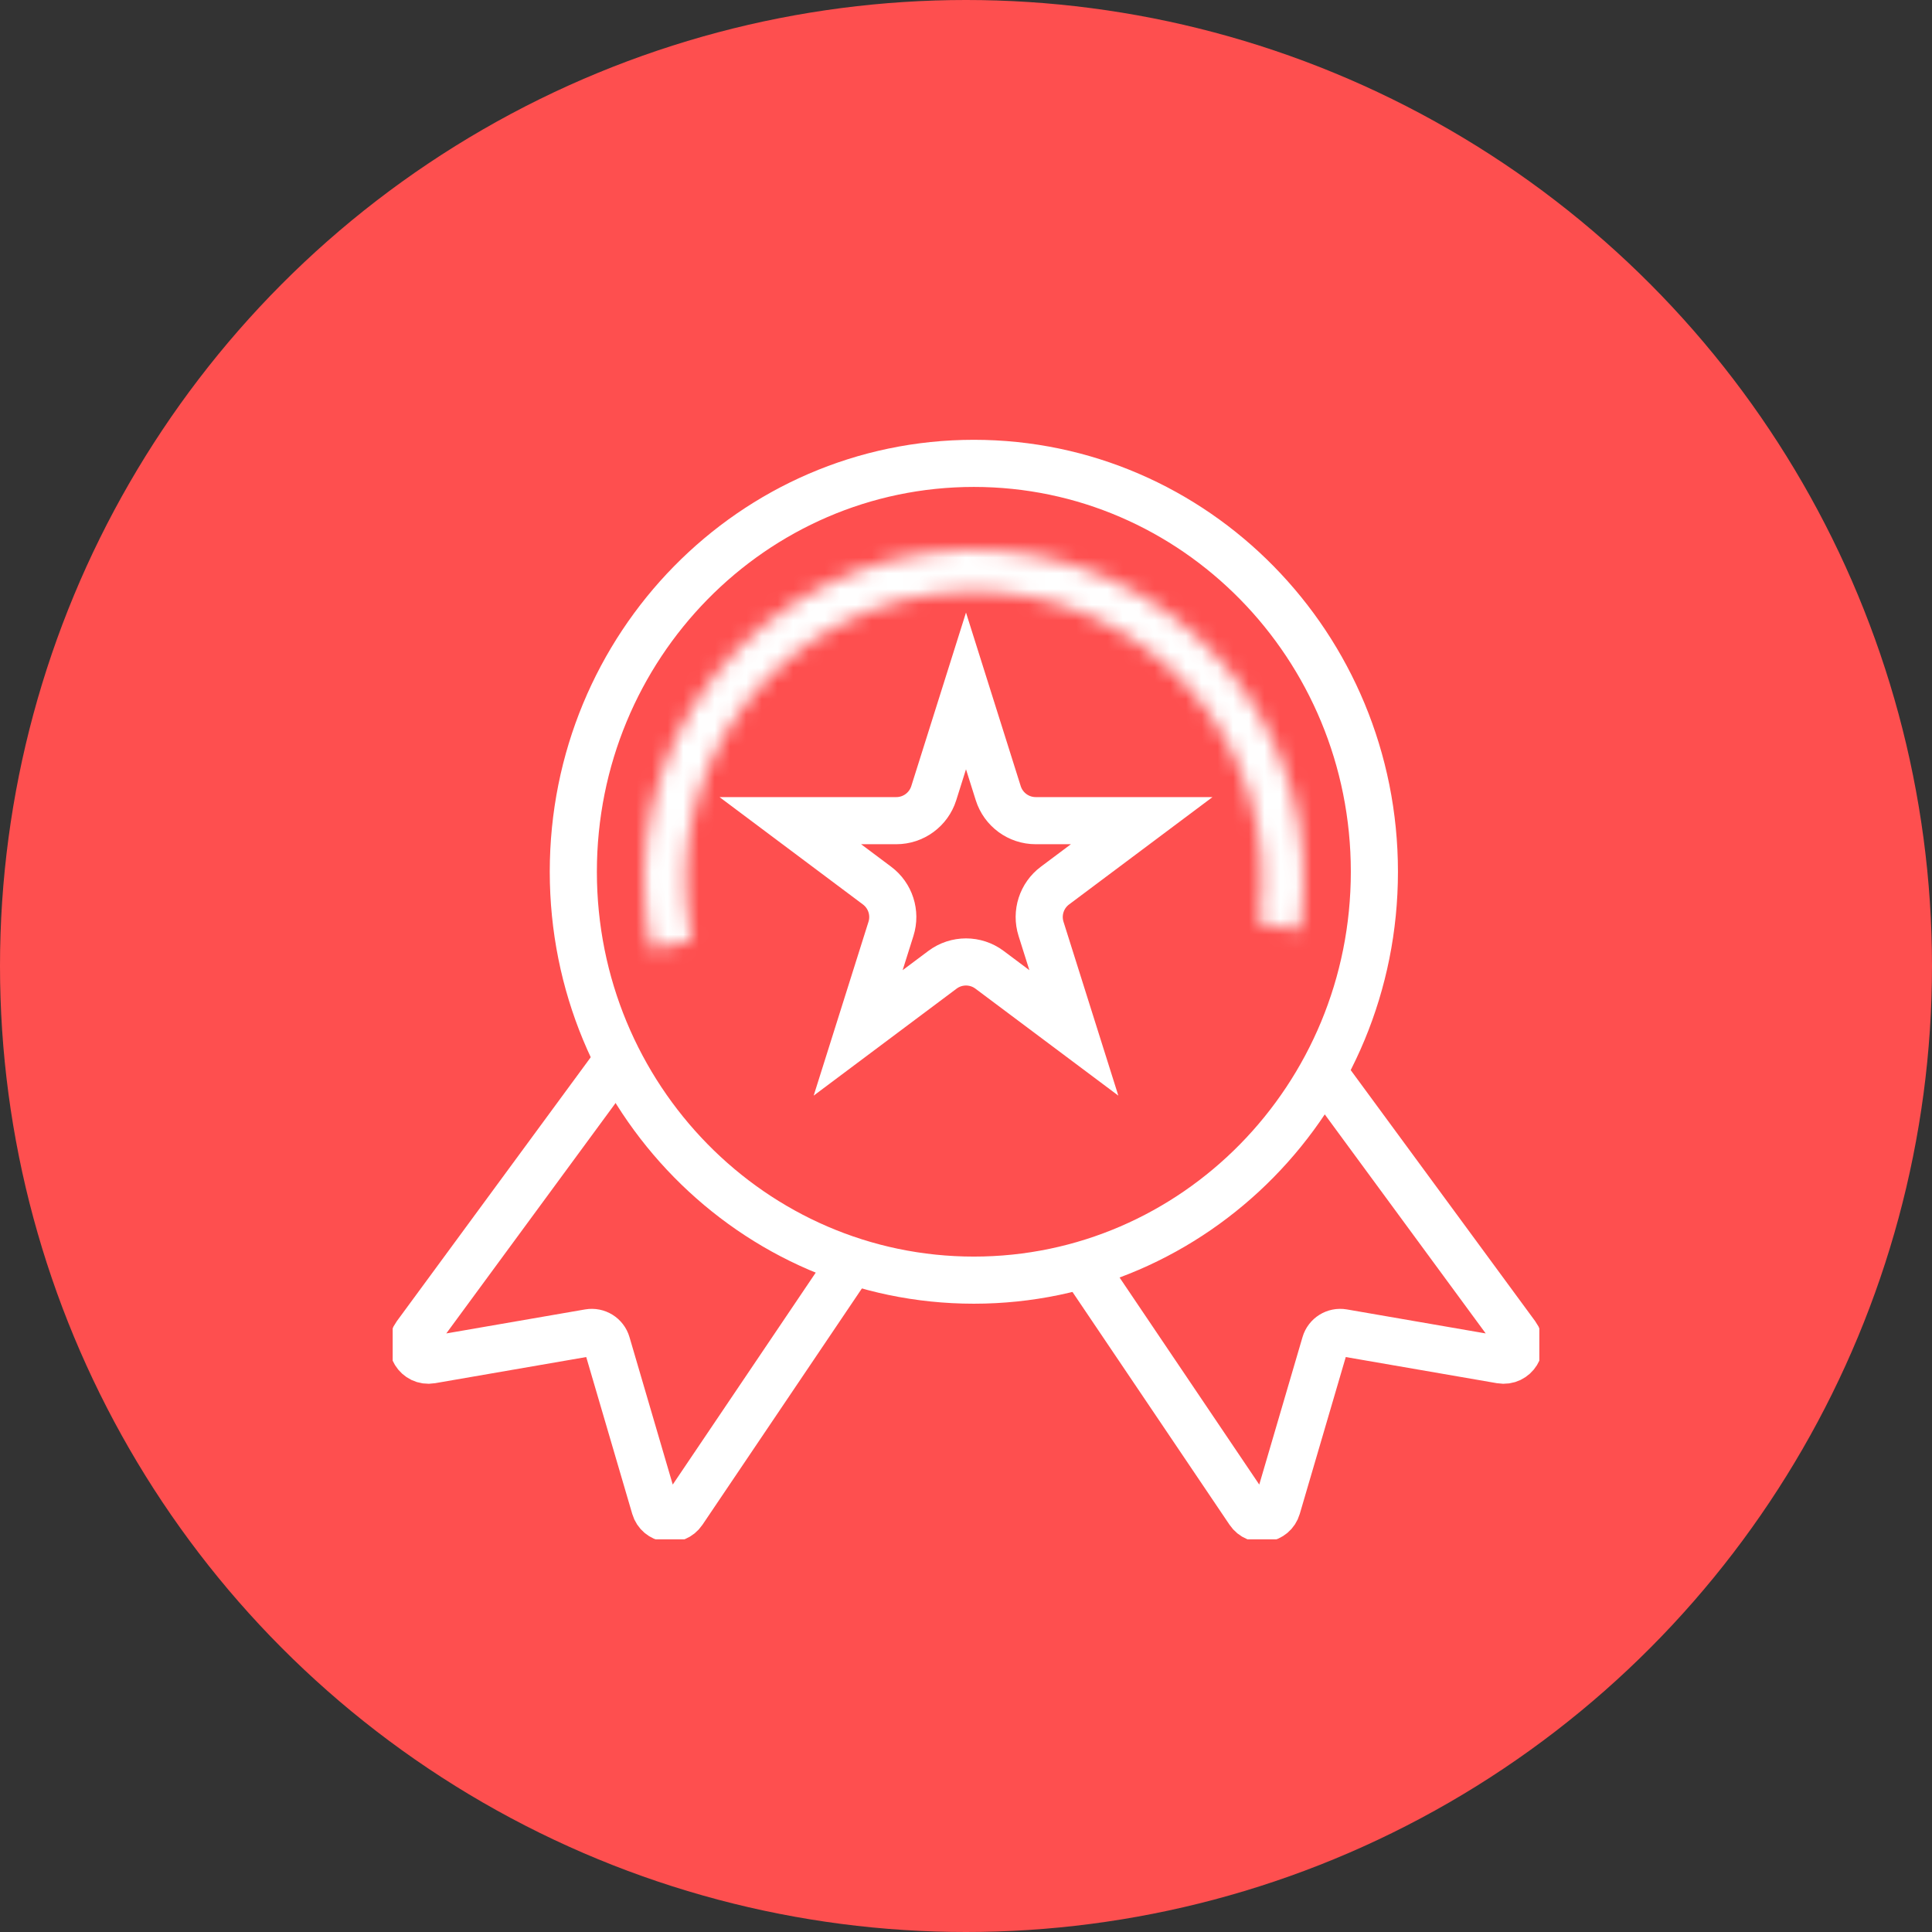
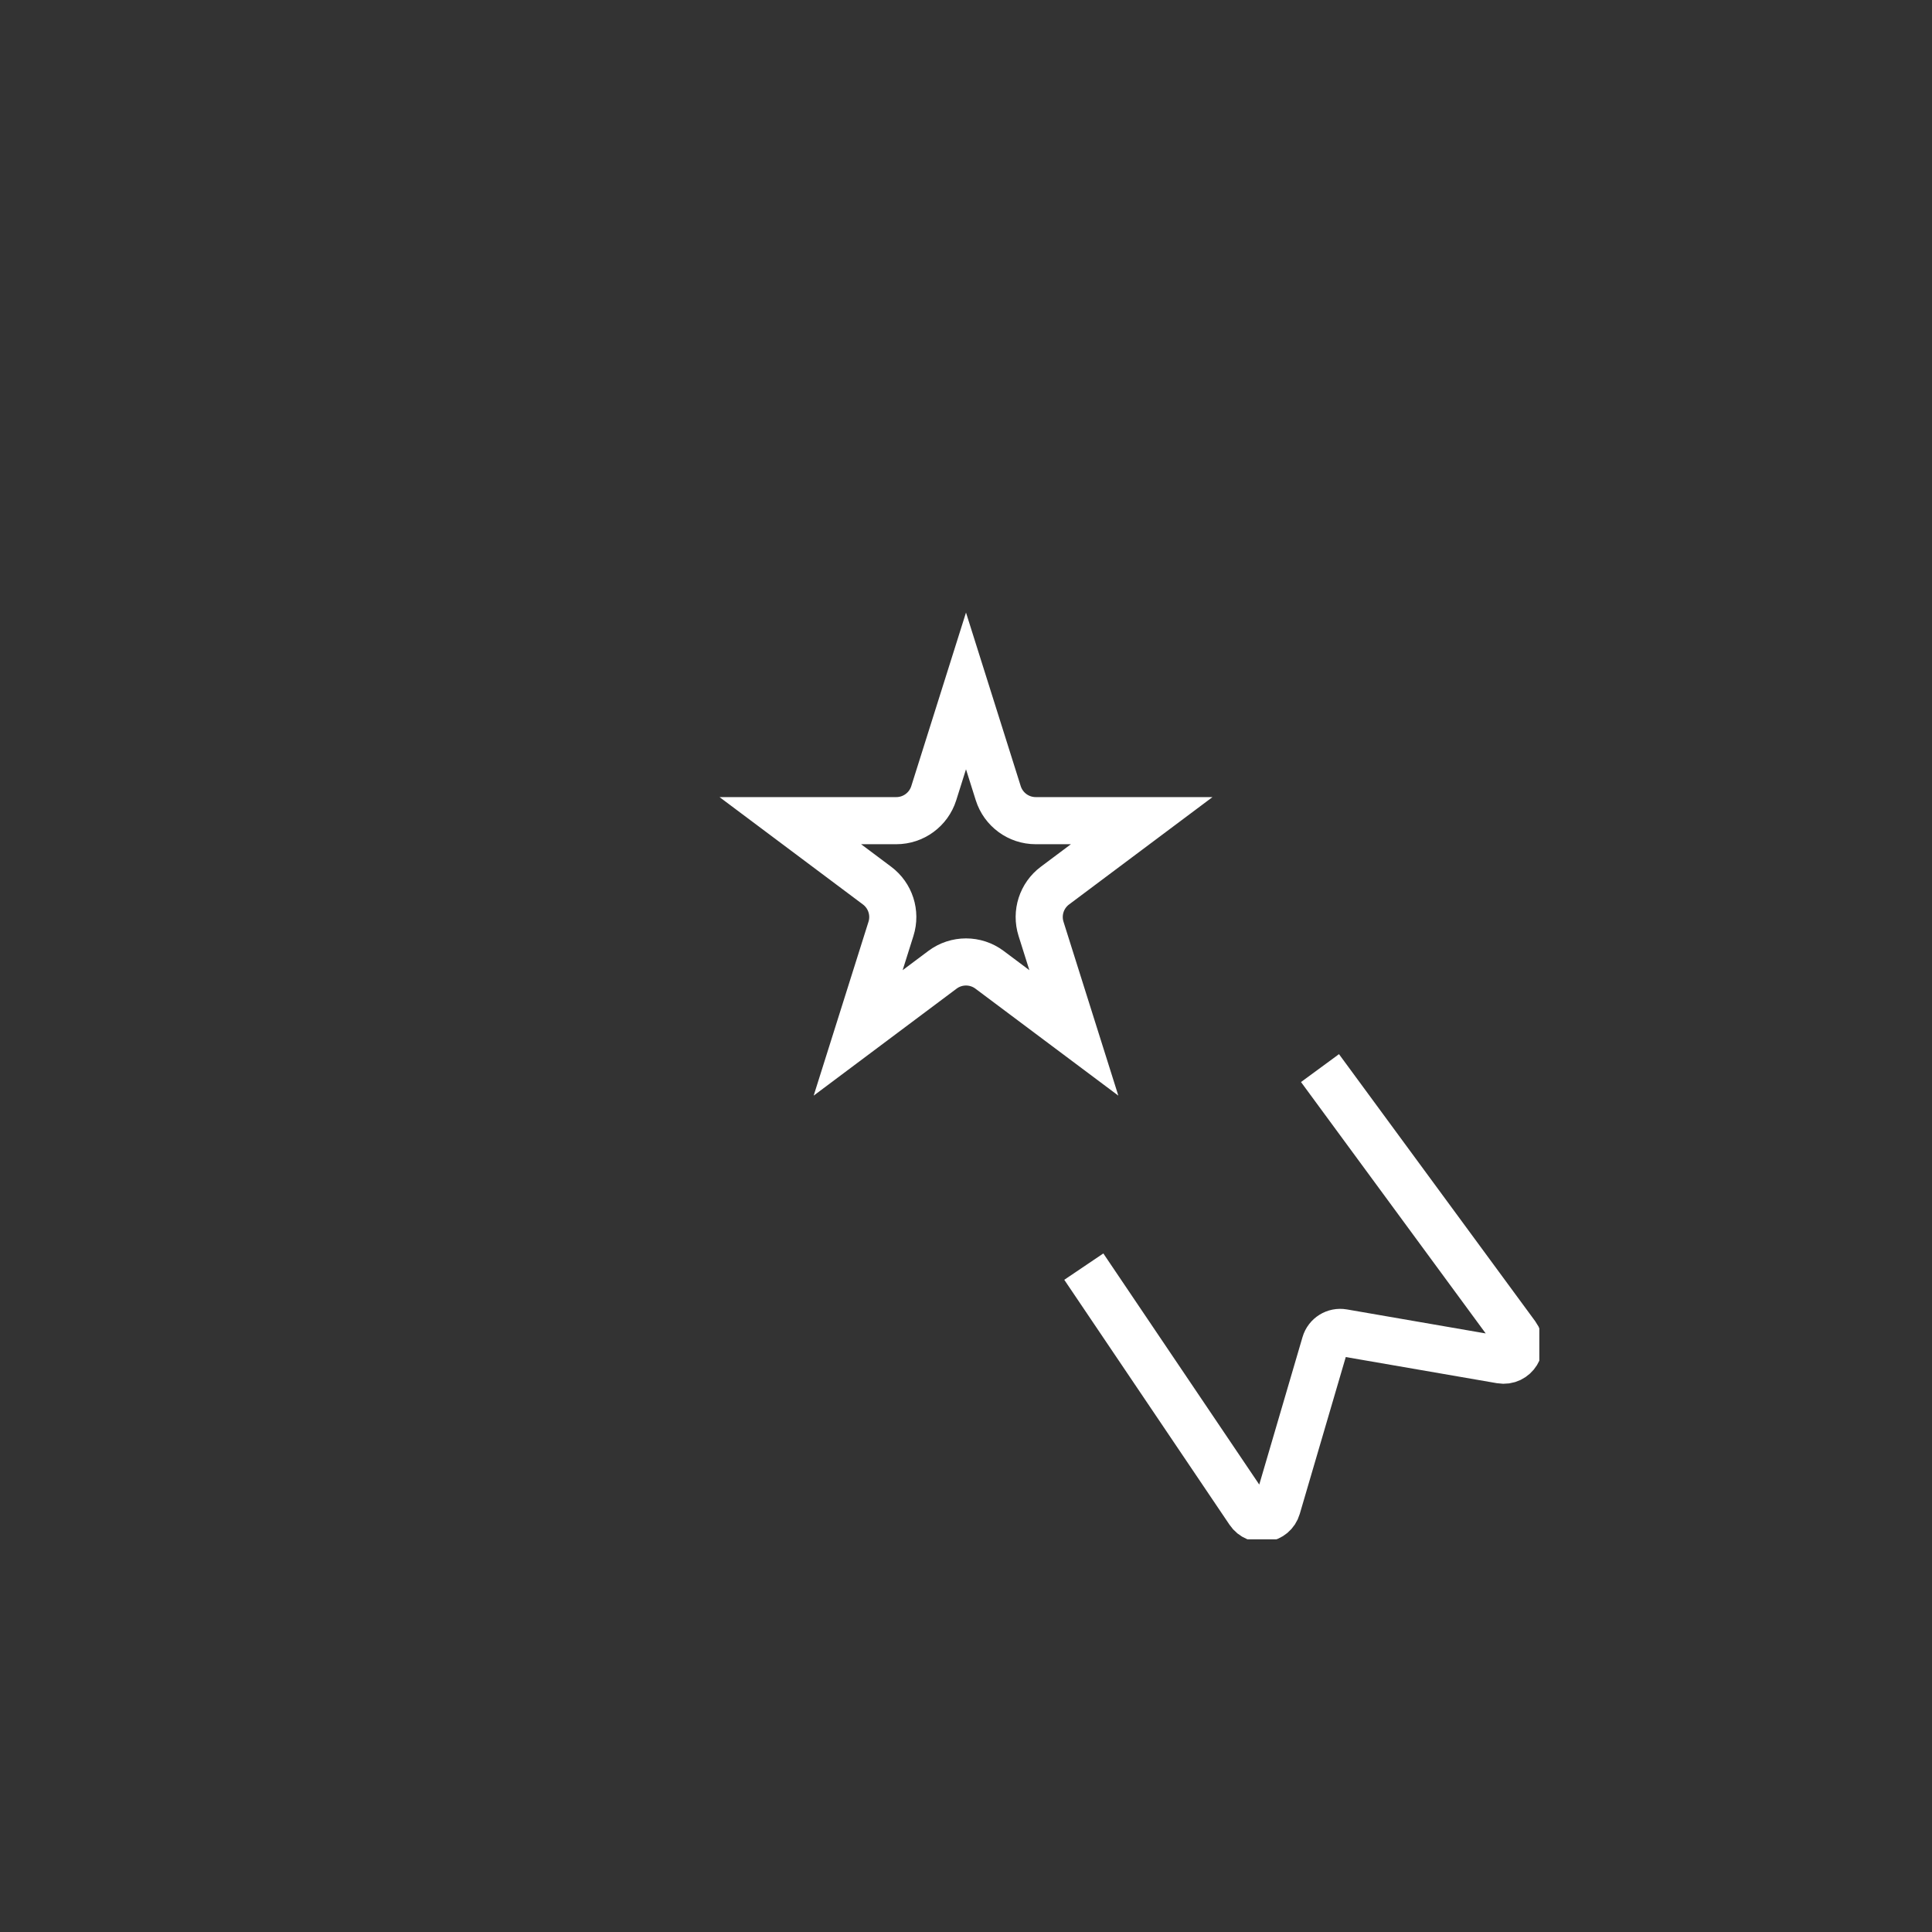
<svg xmlns="http://www.w3.org/2000/svg" width="123" height="123" viewBox="0 0 123 123" fill="none">
  <rect x="0" y="0" width="123" height="123" fill="#333333" stroke="none" />
-   <circle cx="61.5" cy="61.5" r="61.5" fill="#FE4F4F" />
  <g clip-path="url(#clip0_3694_59)">
-     <path d="M87.5 55.5C87.5 69.885 76.057 81.5 62 81.5C47.943 81.5 36.5 69.885 36.5 55.5C36.5 41.114 47.943 29.5 62 29.5C76.057 29.5 87.5 41.114 87.5 55.5Z" stroke="white" stroke-width="3" />
    <mask id="path-3-inside-1_3694_59" fill="white">
-       <path d="M82.755 59.2C83.224 56.155 83.018 53.044 82.15 50.087C81.283 47.13 79.775 44.401 77.734 42.092C75.694 39.784 73.17 37.952 70.343 36.728C67.515 35.504 64.452 34.917 61.372 35.009C58.292 35.102 55.271 35.87 52.521 37.261C49.772 38.652 47.362 40.631 45.463 43.057C43.564 45.484 42.222 48.298 41.532 51.302C40.843 54.305 40.823 57.423 41.474 60.435L44.062 59.876C43.493 57.243 43.511 54.519 44.113 51.894C44.716 49.27 45.888 46.81 47.548 44.689C49.208 42.569 51.313 40.839 53.716 39.624C56.119 38.408 58.76 37.737 61.452 37.656C64.143 37.576 66.819 38.089 69.29 39.158C71.762 40.228 73.967 41.828 75.751 43.846C77.534 45.864 78.851 48.249 79.61 50.833C80.368 53.416 80.548 56.136 80.138 58.797L82.755 59.2Z" />
-     </mask>
-     <path d="M82.755 59.2C83.224 56.155 83.018 53.044 82.15 50.087C81.283 47.13 79.775 44.401 77.734 42.092C75.694 39.784 73.17 37.952 70.343 36.728C67.515 35.504 64.452 34.917 61.372 35.009C58.292 35.102 55.271 35.87 52.521 37.261C49.772 38.652 47.362 40.631 45.463 43.057C43.564 45.484 42.222 48.298 41.532 51.302C40.843 54.305 40.823 57.423 41.474 60.435L44.062 59.876C43.493 57.243 43.511 54.519 44.113 51.894C44.716 49.27 45.888 46.81 47.548 44.689C49.208 42.569 51.313 40.839 53.716 39.624C56.119 38.408 58.76 37.737 61.452 37.656C64.143 37.576 66.819 38.089 69.29 39.158C71.762 40.228 73.967 41.828 75.751 43.846C77.534 45.864 78.851 48.249 79.61 50.833C80.368 53.416 80.548 56.136 80.138 58.797L82.755 59.2Z" stroke="white" stroke-width="6" mask="url(#path-3-inside-1_3694_59)" />
+       </mask>
    <path d="M59.447 50.499L61.5 43.987L63.553 50.499C63.882 51.539 64.847 52.247 65.938 52.247L72.686 52.247L67.163 56.381C66.313 57.017 65.957 58.121 66.277 59.134L68.366 65.759L62.998 61.741C62.11 61.076 60.89 61.076 60.002 61.741L54.634 65.759L56.723 59.134C57.043 58.121 56.687 57.017 55.837 56.381L50.315 52.247L57.062 52.247C58.153 52.247 59.118 51.539 59.447 50.499Z" stroke="white" stroke-width="3" />
-     <path d="M38.963 68L26.47 85.004C25.937 85.73 26.559 86.735 27.446 86.582L37.506 84.842C38.007 84.755 38.493 85.058 38.636 85.546L41.69 95.959C41.928 96.771 43.005 96.938 43.478 96.236L54 80.639" stroke="white" stroke-width="3" />
    <path d="M84.037 68L96.53 85.004C97.063 85.73 96.441 86.735 95.554 86.582L85.494 84.842C84.993 84.755 84.507 85.058 84.364 85.546L81.31 95.959C81.072 96.771 79.995 96.938 79.522 96.236L69 80.639" stroke="white" stroke-width="3" />
  </g>
  <defs>
    <clipPath id="clip0_3694_59">
      <rect width="73" height="73" fill="white" transform="translate(25 25)" />
    </clipPath>
  </defs>
</svg>